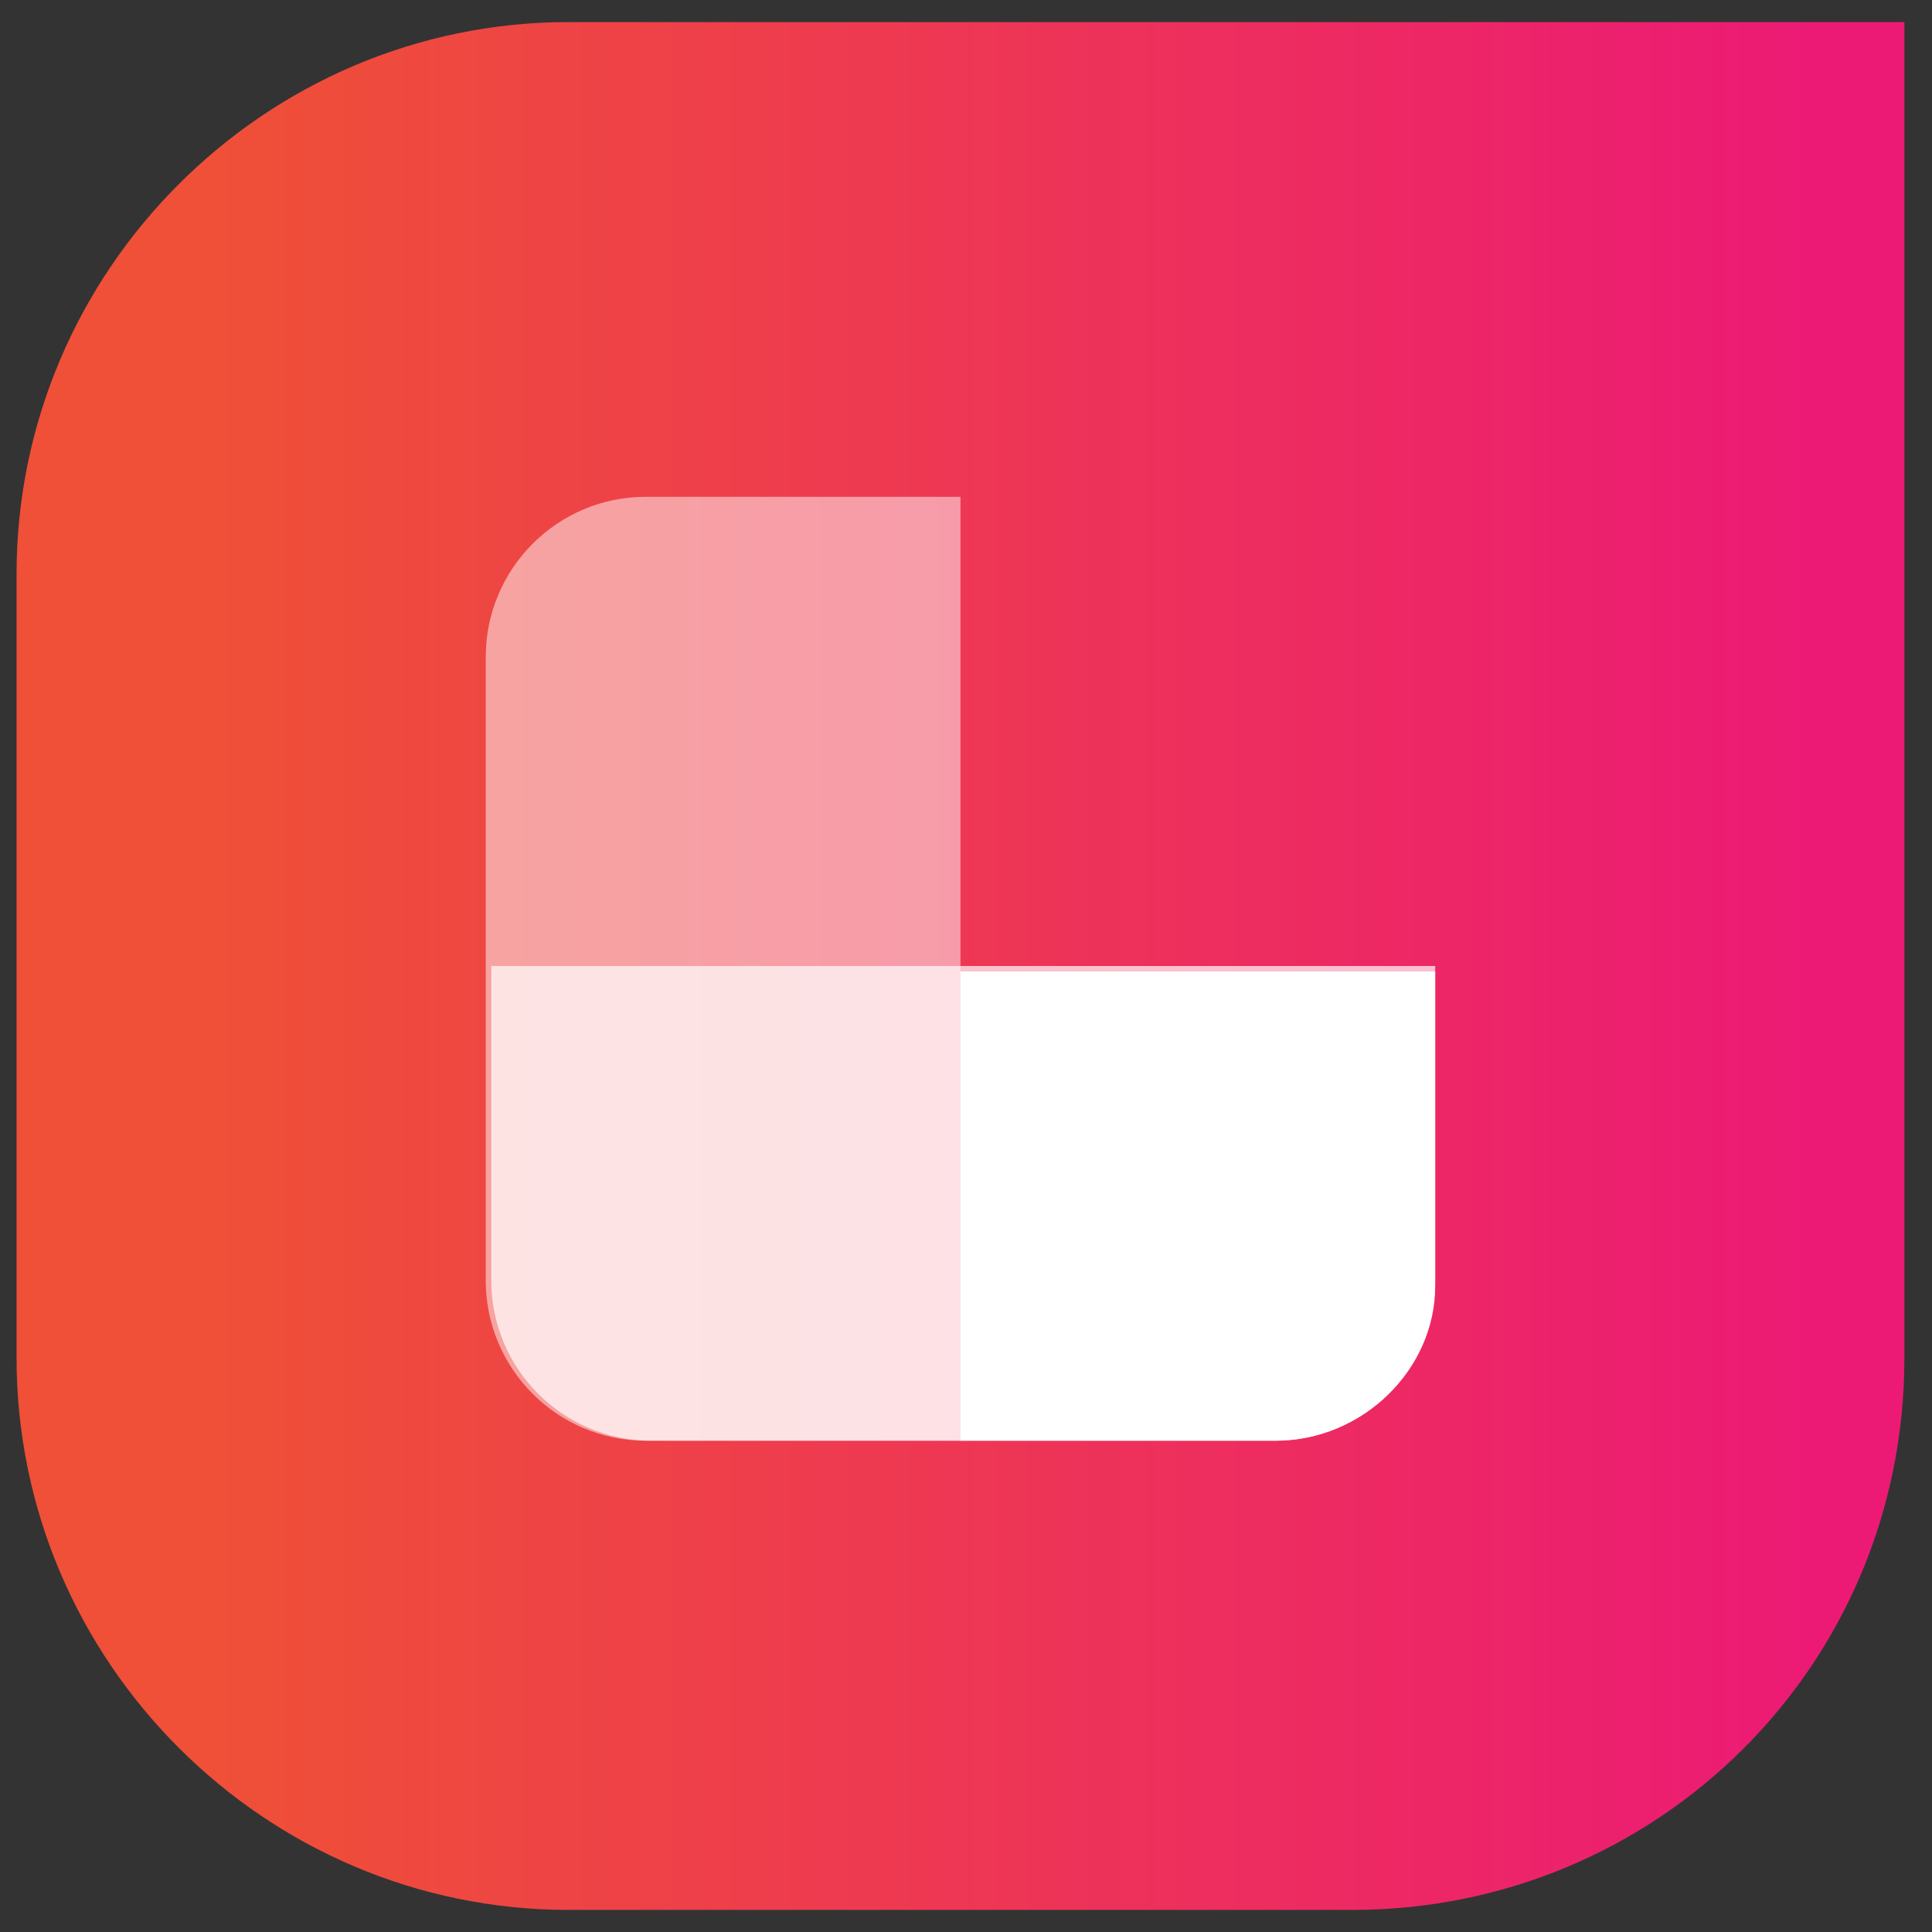
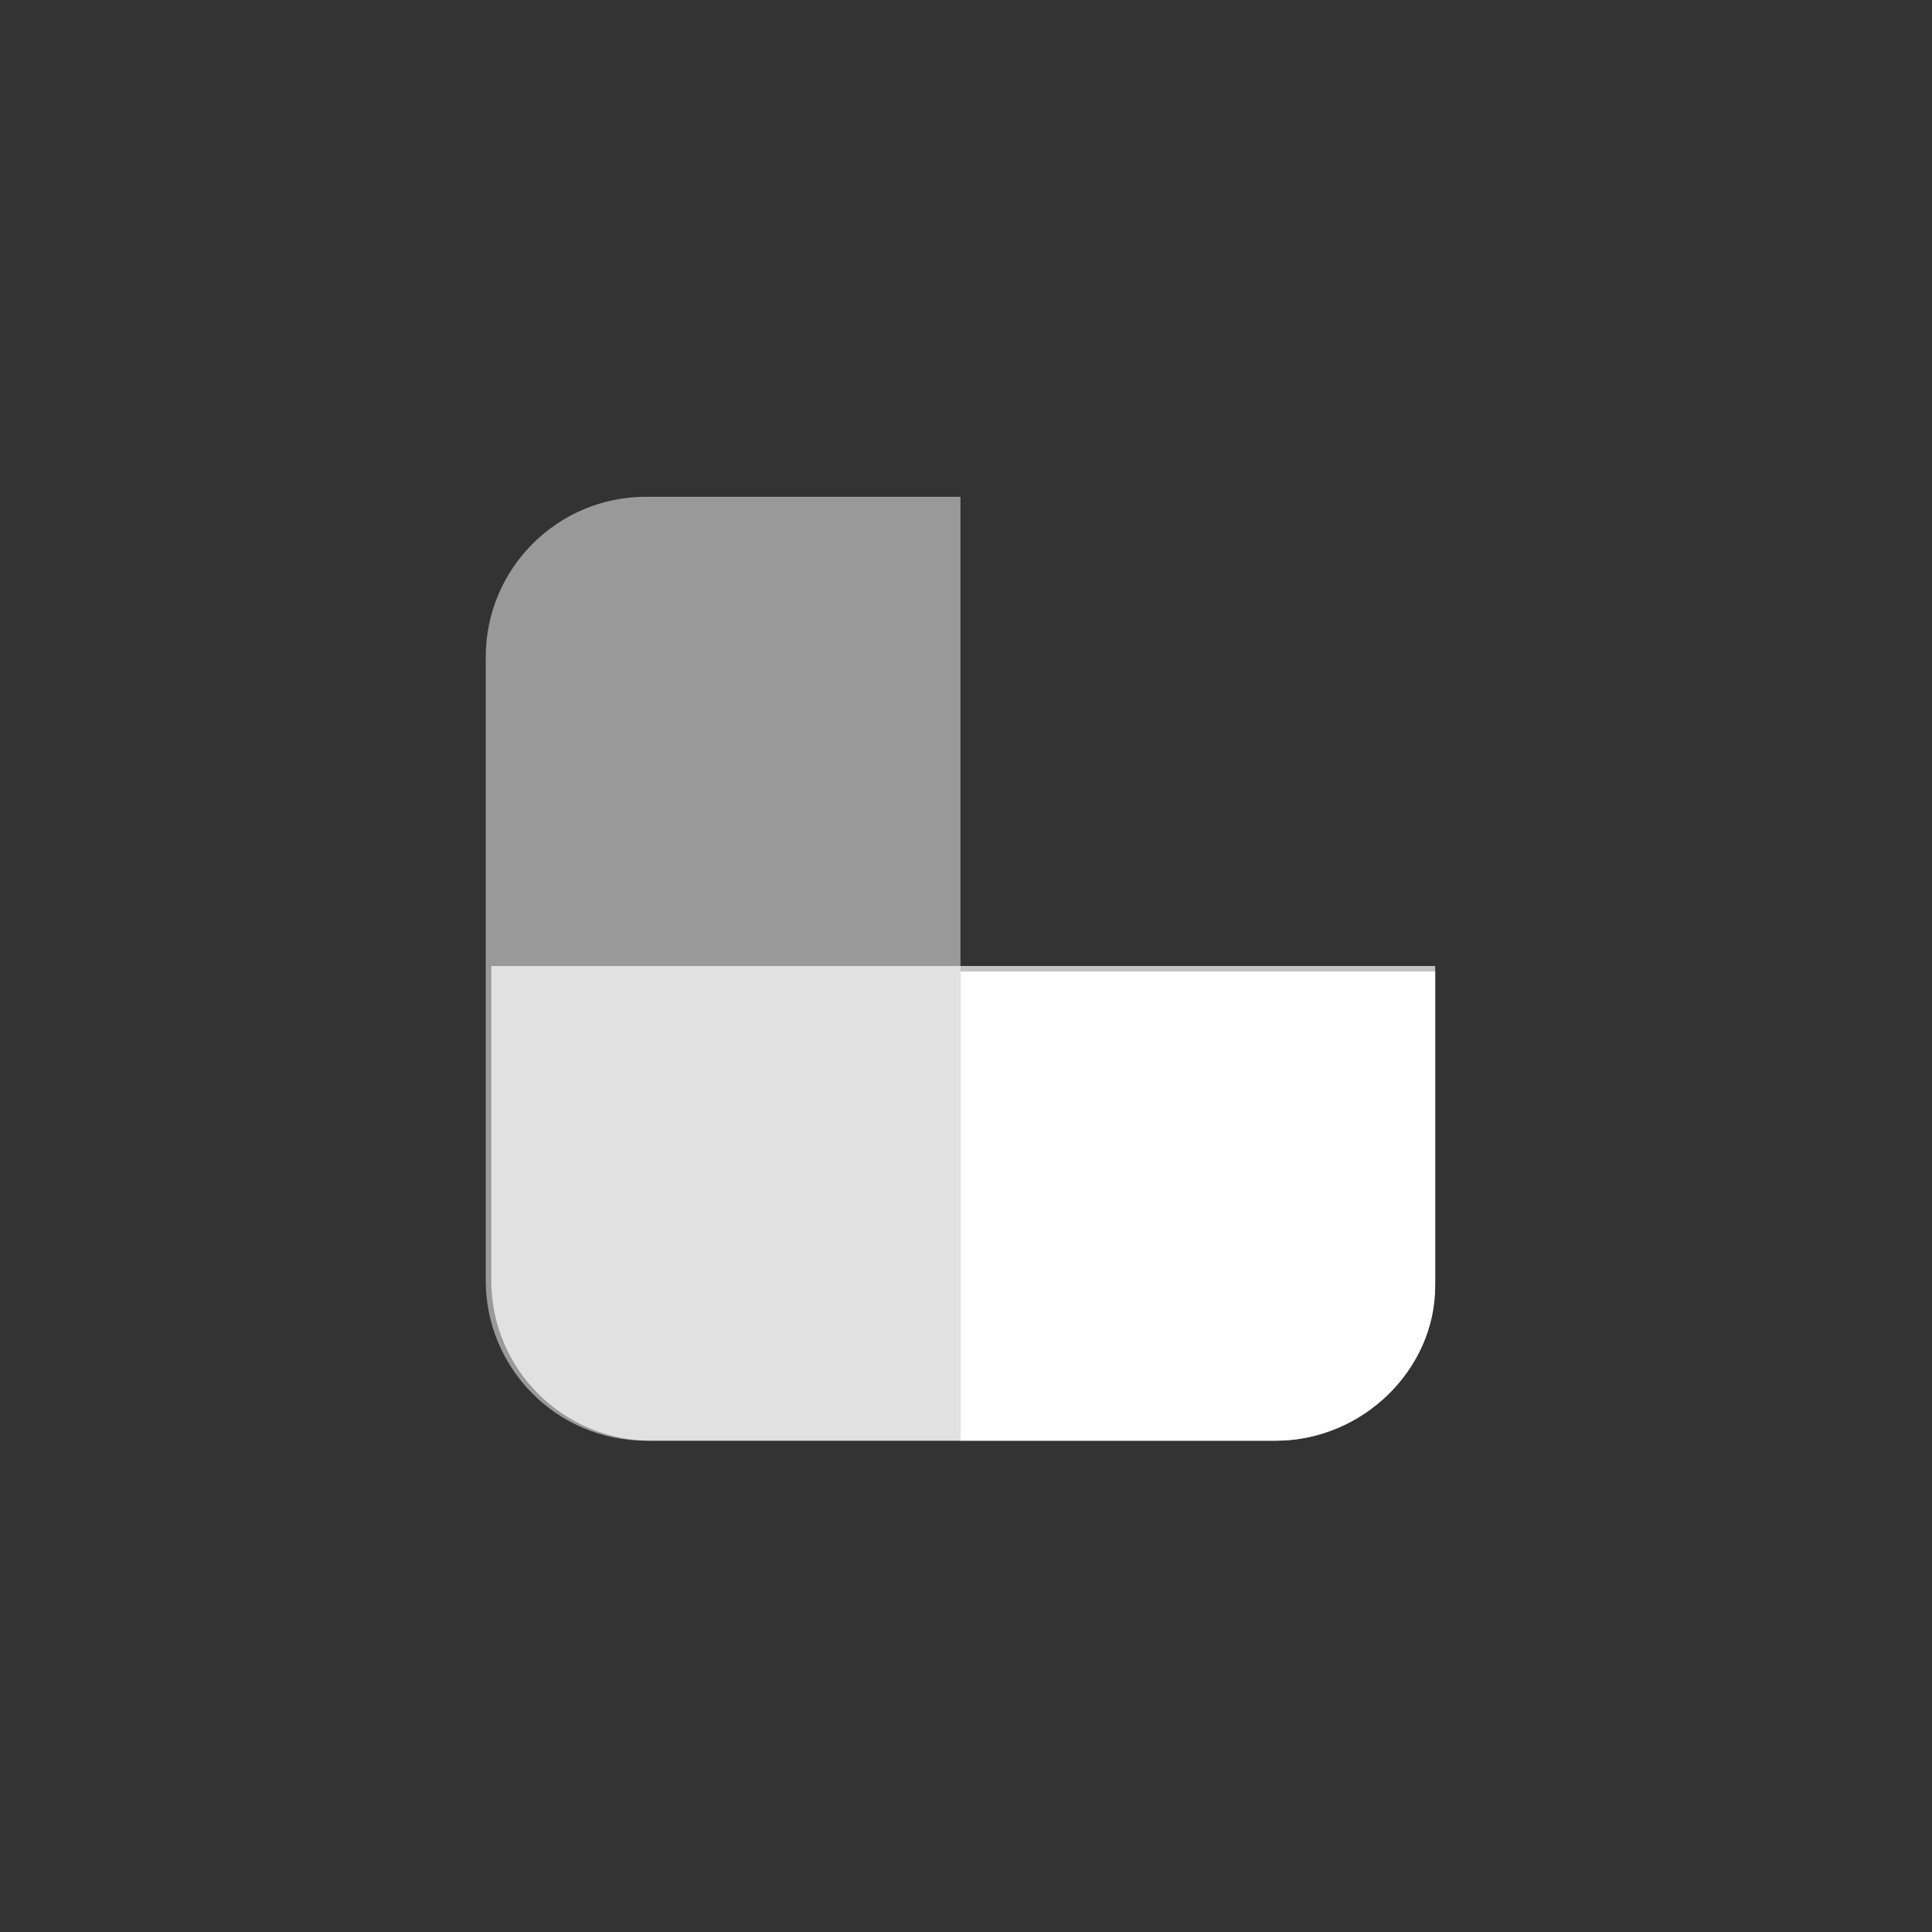
<svg xmlns="http://www.w3.org/2000/svg" version="1.1" id="Layer_1" x="0px" y="0px" viewBox="0 0 35 35" style="enable-background:new 0 0 35 35;" xml:space="preserve">
  <rect x="0" y="0" width="35" height="35" fill="#333333" stroke="none" />
  <style type="text/css">
	.st0{fill:url(#SVGID_1_);}
	.st1{opacity:0.5;}
	.st2{fill:#FFFFFF;}
	.st3{opacity:0.7;}
</style>
  <g>
    <g>
      <linearGradient id="SVGID_1_" gradientUnits="userSpaceOnUse" x1="-402.978" y1="-280.351" x2="-402.883" y2="-280.351" gradientTransform="matrix(360 0 0 -360 145072.5 -100908.867)">
        <stop offset="0" style="stop-color:#EF5037" />
        <stop offset="1" style="stop-color:#EC1A75" />
      </linearGradient>
-       <path class="st0" d="M24.5,34.6H10.3c-5.5,0-10-4.5-10-10V10.4c0-5.5,4.5-10,10-10h24.2v24.2C34.5,30.2,30,34.6,24.5,34.6z" />
    </g>
    <g class="st1">
      <path class="st2" d="M17.4,9h-5.7c-1.6,0-2.9,1.3-2.9,2.9v11.3c0,1.6,1.3,2.9,2.9,2.9h5.7V9" />
    </g>
    <g class="st3">
      <path class="st2" d="M26,17.5H8.9v5.7c0,1.6,1.3,2.9,2.9,2.9h11.3c1.6,0,2.9-1.3,2.9-2.9V17.5" />
    </g>
    <g>
      <path class="st2" d="M23.1,26.1h-5.7v-8.5H26v5.7C26,24.8,24.7,26.1,23.1,26.1z" />
    </g>
  </g>
</svg>